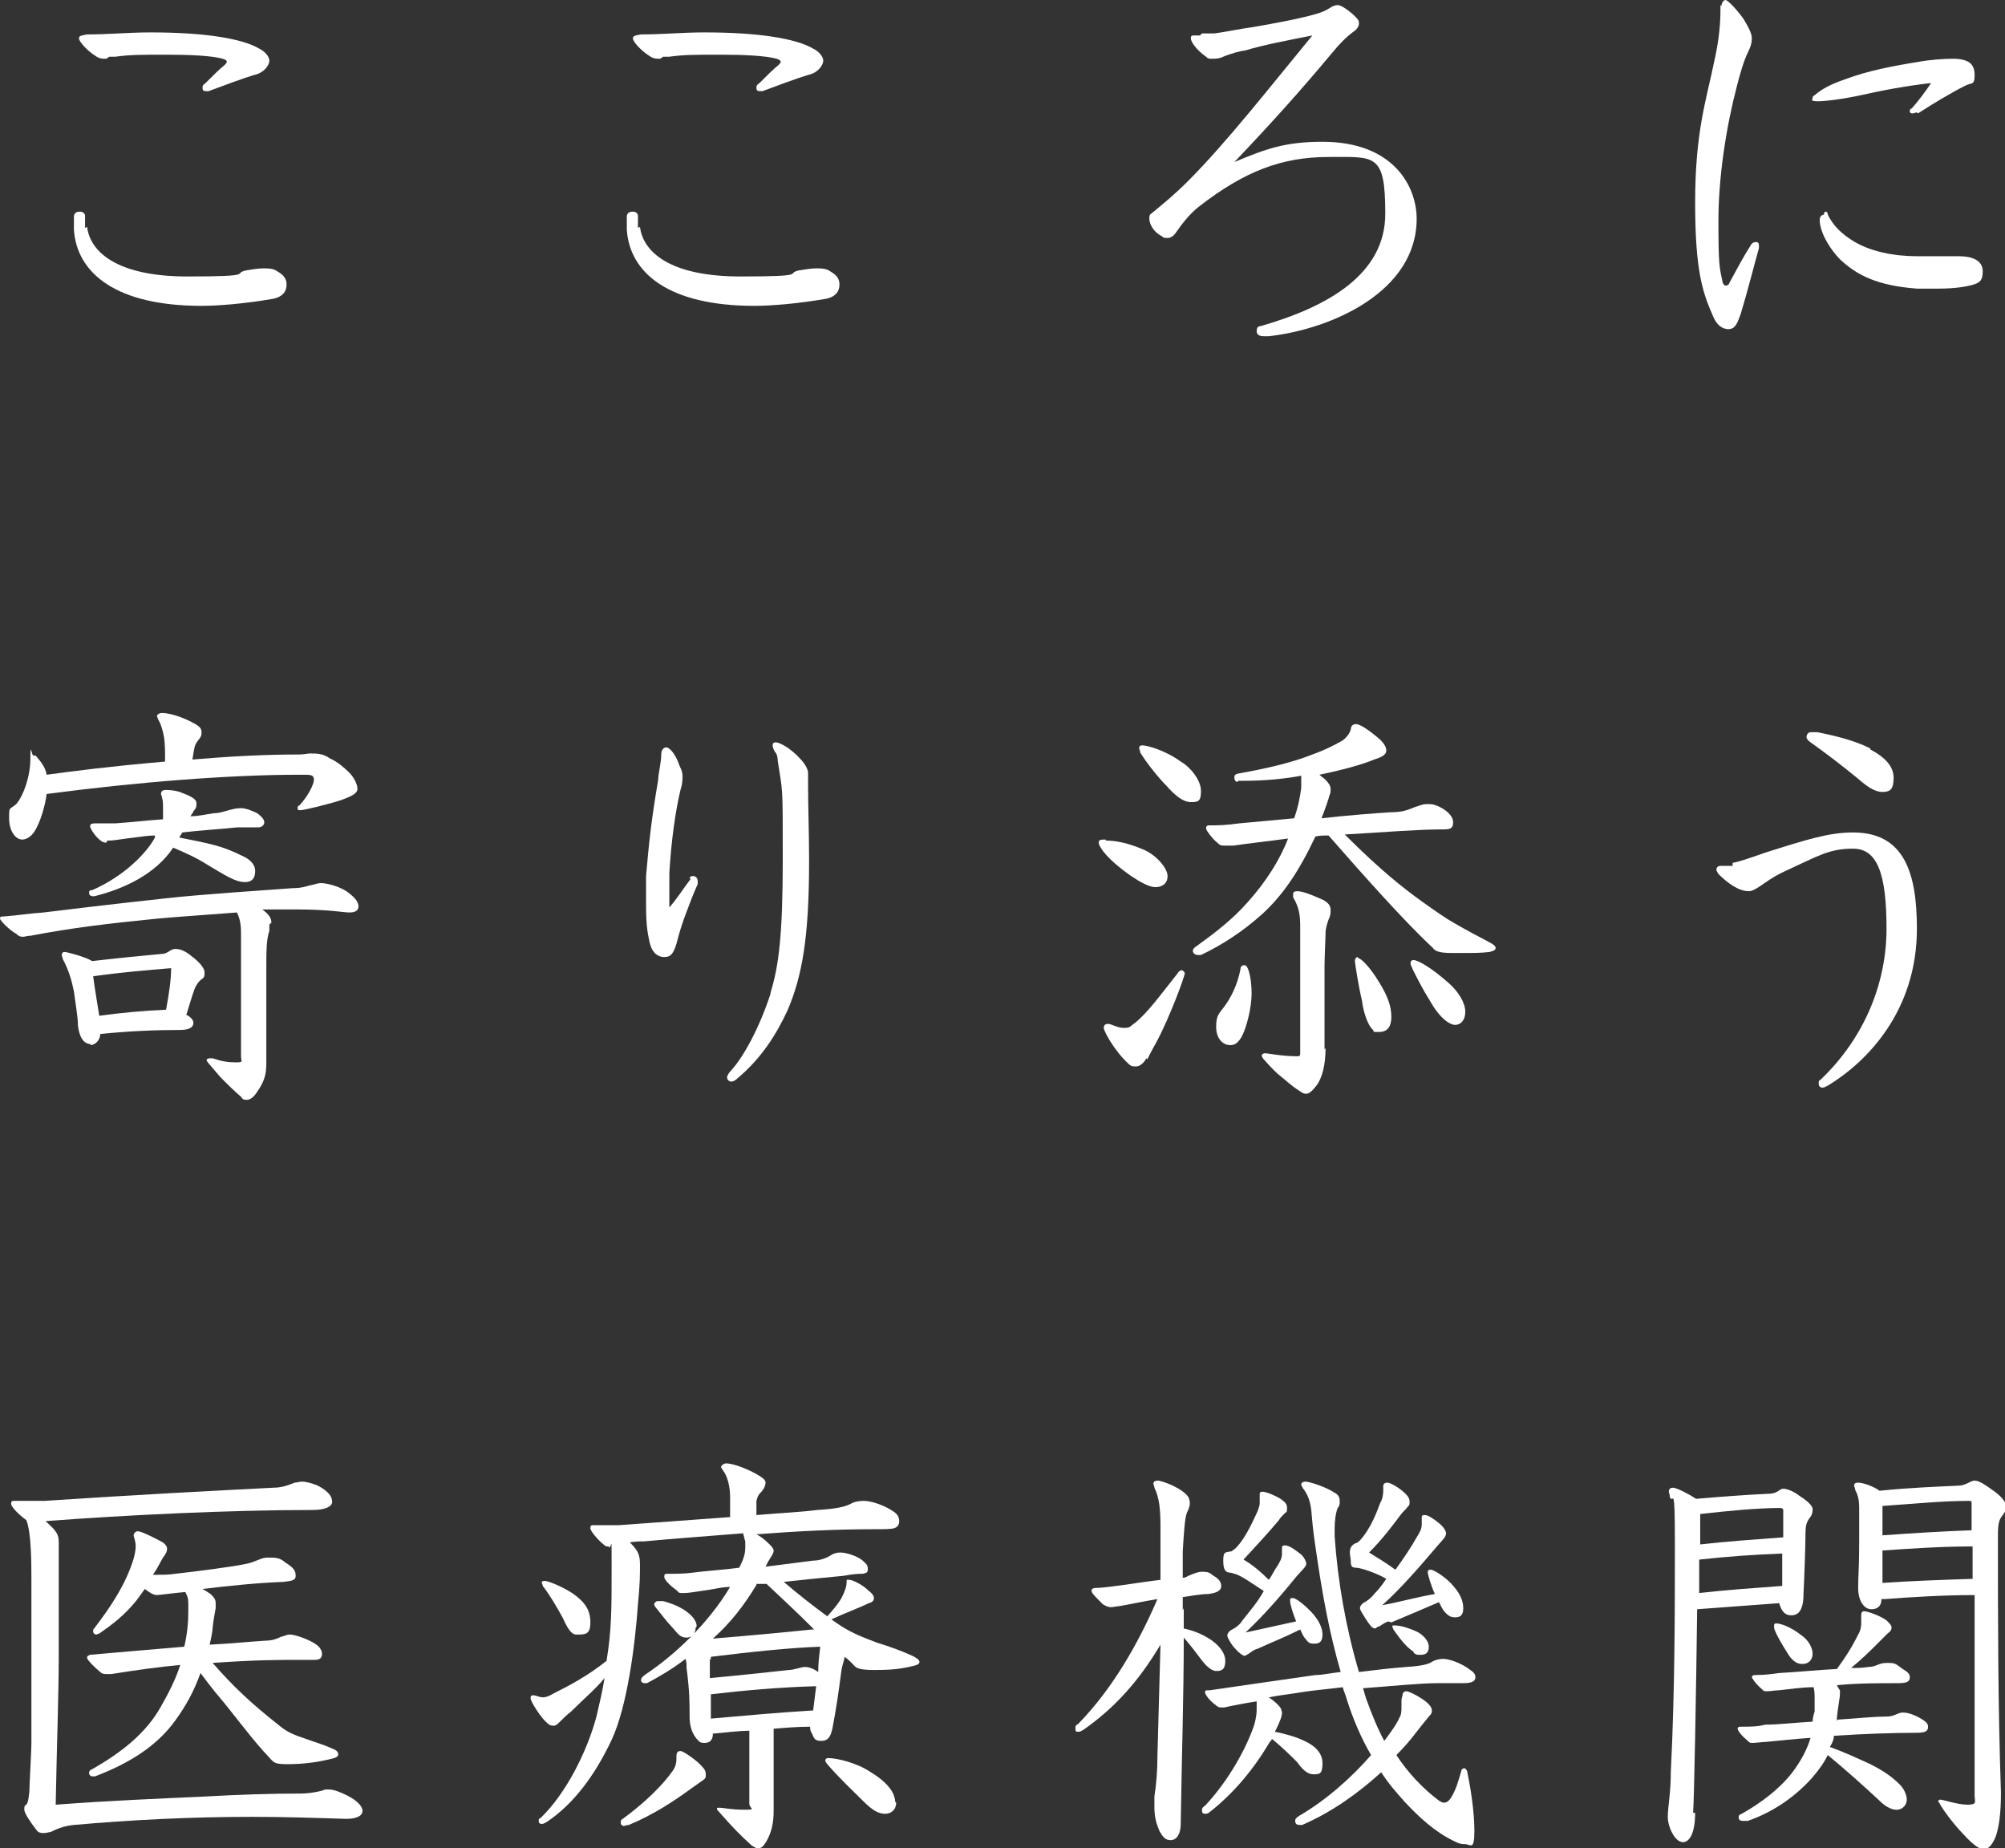
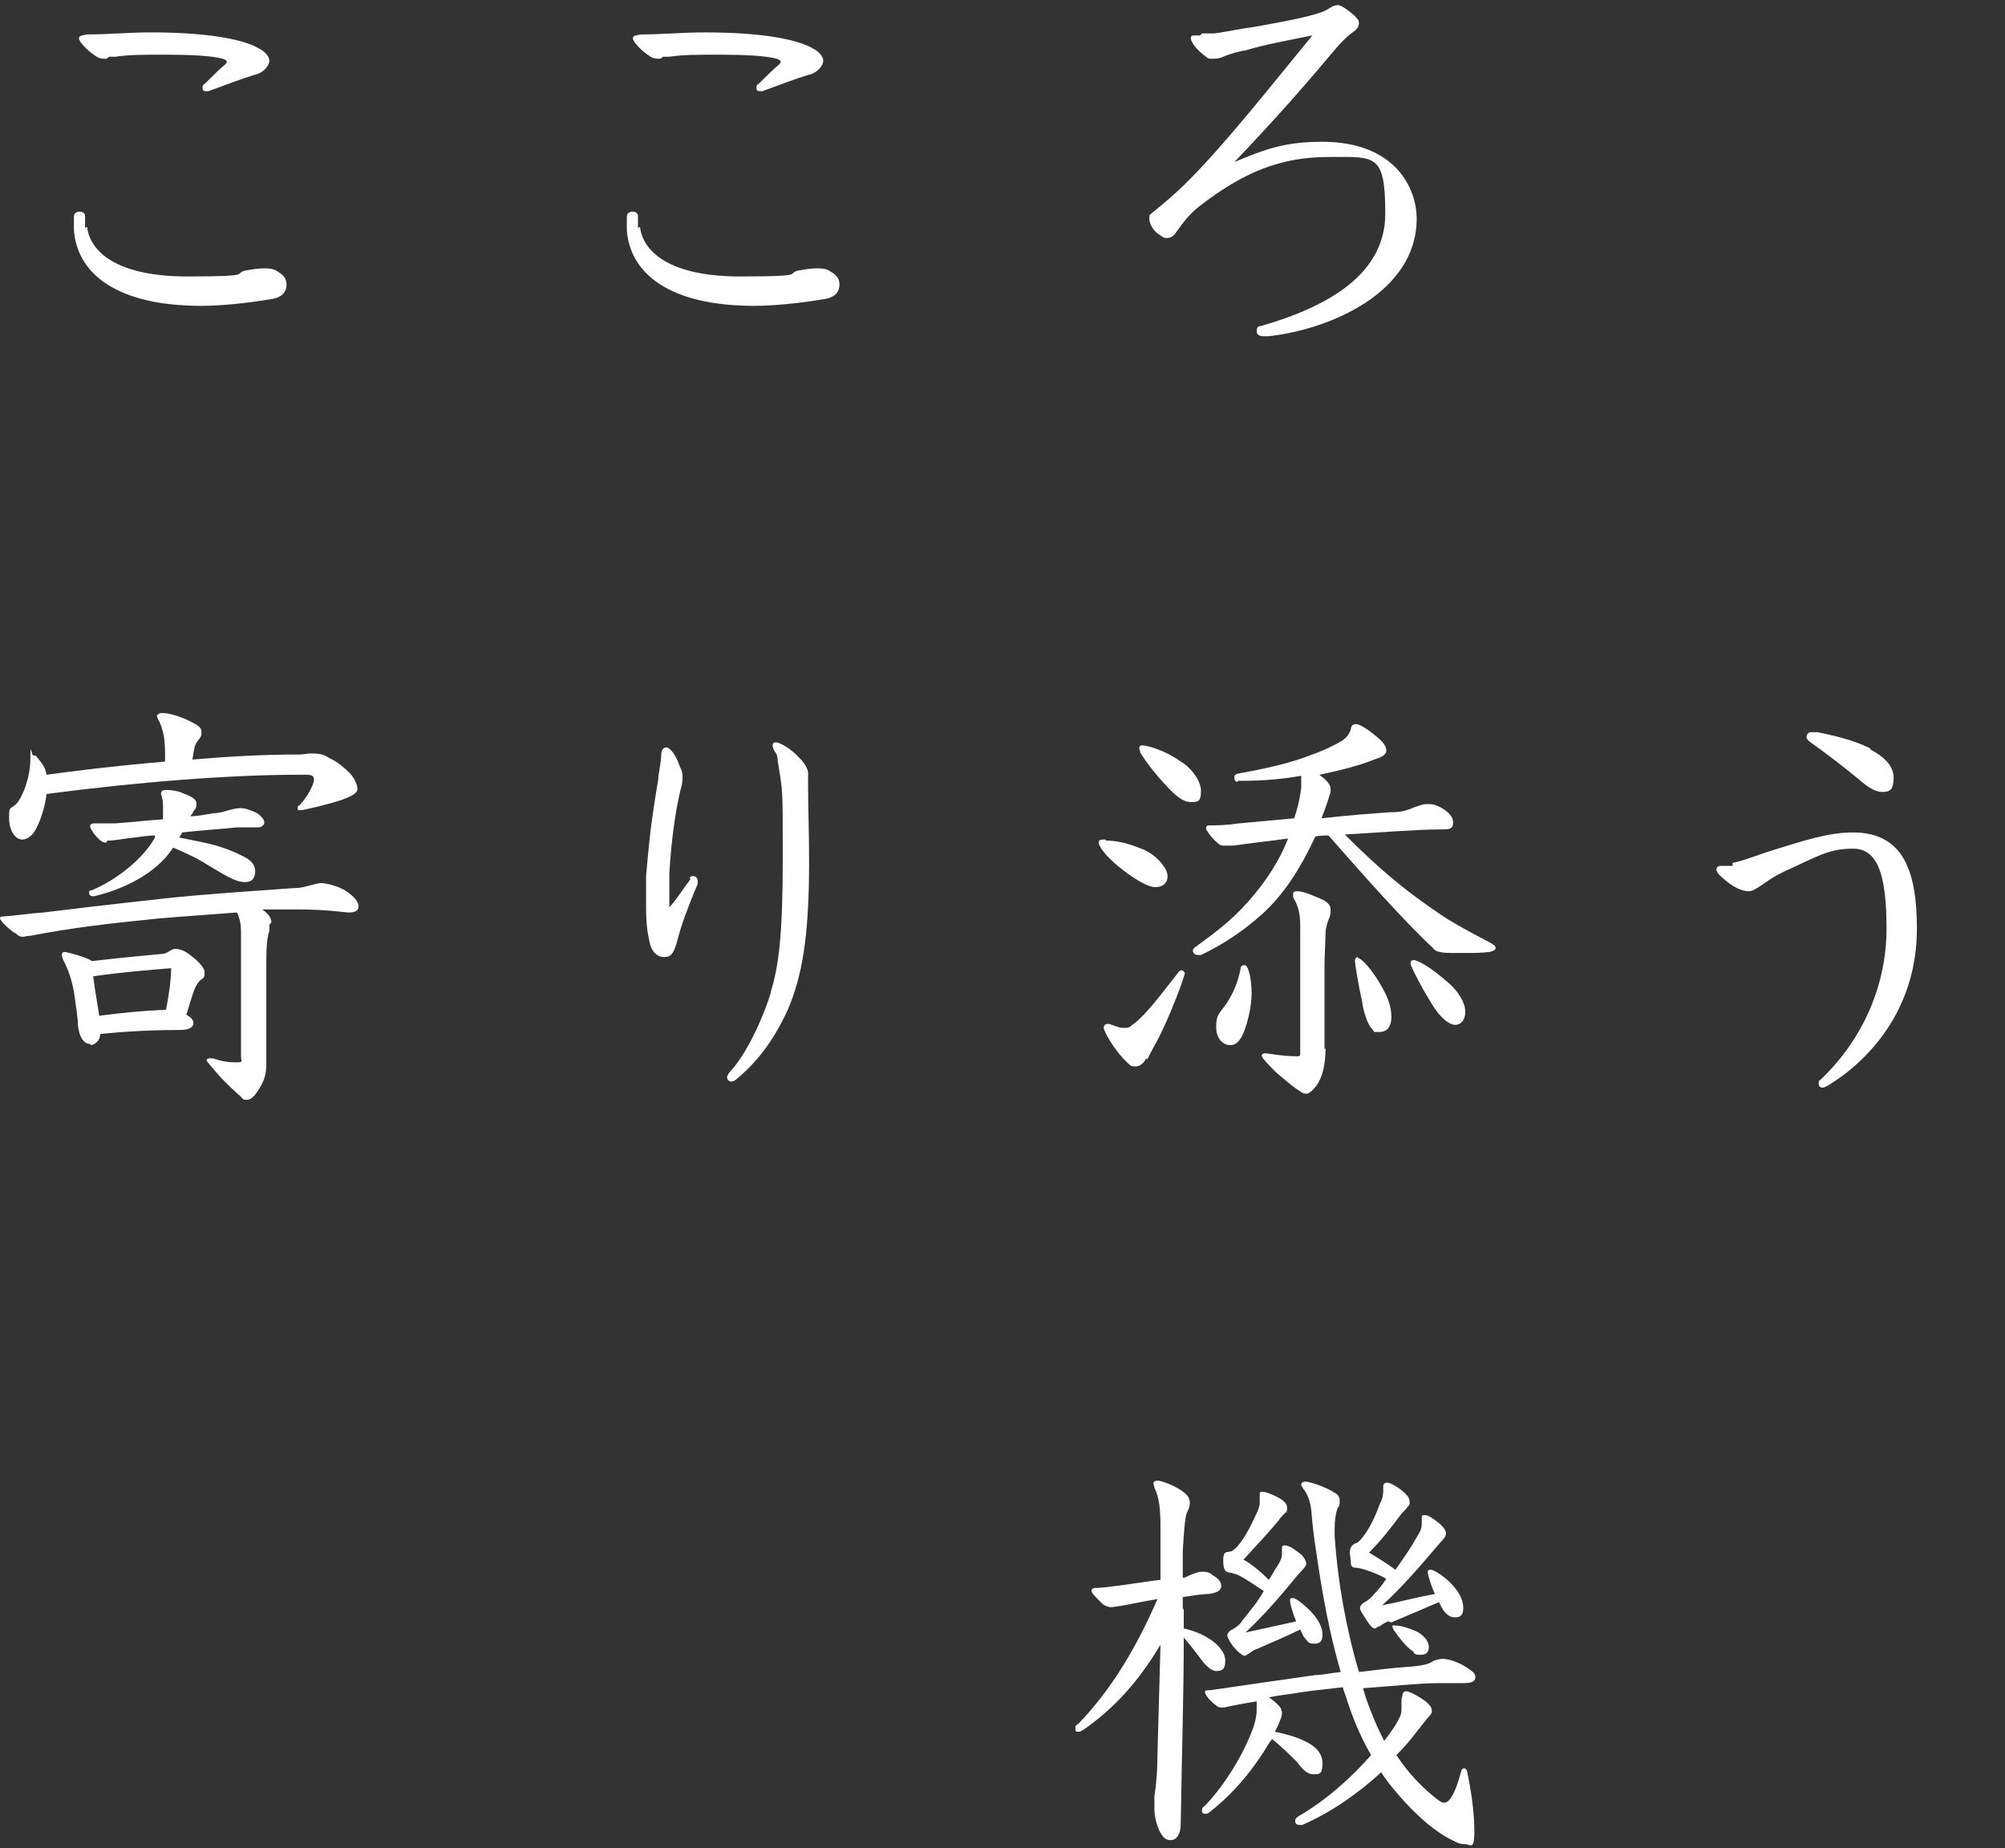
<svg xmlns="http://www.w3.org/2000/svg" id="_レイヤー_1" data-name="レイヤー 1" version="1.1" viewBox="0 0 198 182.5">
  <rect x="0" y="0" width="198" height="182.5" fill="#333333" stroke="none" />
  <defs>
    <style>
      .cls-1 {
        fill: #fff;
        stroke-width: 0px;
      }
    </style>
  </defs>
  <g id="catch_center">
    <path class="cls-1" d="M8.6,22.4c.3,2.5,3,4.9,9.9,4.9s4.4-.3,5.8-.6c.6-.1,1.2-.2,1.7-.2s1,0,1.4.3c.7.4.9.8.9,1.3,0,.7-.4,1.2-1.3,1.4-2.9.5-5.5.7-7.1.7-8.4,0-12.3-3.2-12.6-7.5,0-.4,0-.9,0-1.3s.3-.5.6-.5.5.2.5.4c0,.4,0,.7,0,1.2ZM10.5,5.8c-.4,0-.7,0-1.1-.3-.8-.5-1.6-1.4-1.6-1.7s.3-.3.8-.4c2.2,0,4-.2,6.3-.2,5.3,0,9,.6,10.7,1.6.6.3,1,.8,1,1.2s-.5,1.2-1.5,1.4c-1,.3-2.9,1-4.5,1.6-.1,0-.3,0-.3,0-.2,0-.3-.1-.3-.3s0-.3.3-.5c.8-.8,1.3-1.3,1.9-1.8.1-.1.2-.2.2-.3,0-.1-.1-.2-.4-.3-1.1-.3-3.2-.4-5.6-.4s-3.6,0-5,.2c-.3,0-.5,0-.6,0Z" />
    <path class="cls-1" d="M63.2,22.4c.3,2.5,3,4.9,9.9,4.9s4.4-.3,5.8-.6c.6-.1,1.2-.2,1.7-.2s1,0,1.4.3c.7.4.9.8.9,1.3,0,.7-.4,1.2-1.3,1.4-2.9.5-5.5.7-7.1.7-8.4,0-12.3-3.2-12.6-7.5,0-.4,0-.9,0-1.3s.3-.5.6-.5.5.2.5.4c0,.4,0,.7,0,1.2ZM65.2,5.8c-.4,0-.7,0-1.1-.3-.8-.5-1.6-1.4-1.6-1.7s.3-.3.8-.4c2.2,0,4-.2,6.3-.2,5.3,0,9,.6,10.7,1.6.6.3,1,.8,1,1.2s-.5,1.2-1.5,1.4c-1,.3-2.9,1-4.5,1.6-.1,0-.3,0-.3,0-.2,0-.3-.1-.3-.3s0-.3.3-.5c.8-.8,1.3-1.3,1.9-1.8.1-.1.2-.2.2-.3,0-.1-.1-.2-.4-.3-1.1-.3-3.2-.4-5.6-.4s-3.6,0-5,.2c-.3,0-.5,0-.6,0Z" />
    <path class="cls-1" d="M118.7,3.3c.3,0,.6,0,1.2,0,.9-.1,2.8-.5,3.7-.6,2.3-.4,4.5-.8,6.3-1.3.7-.2,1.1-.4,1.4-.6.3-.2.6-.3.8-.3s.7.2,1.6,1c.4.4.5.5.5.8,0,.3-.2.6-.5.8-.7.5-1.4,1.2-2.3,2.3-3.1,3.7-5.7,6.6-9.5,10.6,3.1-1.3,5-2,8.7-2,7.1,0,9.3,4.5,9.3,7.6,0,7.2-8.4,10.9-14.6,11.6-.3,0-.4,0-.5,0-.5,0-.7-.2-.7-.5s.1-.5.4-.5c6.6-1.9,12.3-5.1,12.3-11.1s-1-5.6-5.6-5.6-8.3,1.4-12.8,4.9c-.9.7-1.6,1.6-2.3,2.6-.2.3-.5.5-.8.5s-.4,0-.6-.2c-.8-.4-1.2-1.2-1.2-1.7s.1-.4.3-.6c1.1-.9,2.2-1.8,3.5-3.1,3.8-3.8,8.1-9.3,12.3-14.4-2.5.5-4.7.9-6.7,1.5-.3,0-1.4.3-2.1.6-.4.2-.8.2-1.1.2s-.4,0-.6-.2c-1-.7-1.5-1.5-1.5-1.8s.1-.3.4-.3h.5Z" />
-     <path class="cls-1" d="M170,.6c0-.3.2-.6.4-.6s1.1.9,1.8,1.9c.6,1,.8,1.5.8,1.9s-.1.8-.4,1.4c-.4.8-.8,2.2-1.1,3.4-1,3.8-1.8,8.8-1.8,13.2s.1,4.6.4,6c0,.2.2.4.3.4s.3,0,.4-.3c.7-1.3,1.4-2.6,2.1-3.7.1-.2.3-.3.5-.3s.3.1.3.3,0,.2,0,.3c-.4,1.4-1.1,4.2-1.8,6.5-.3.8-.5,1.5-1.2,1.5s-1.2-.5-1.5-1.2c-1-2.3-1.8-4.3-1.8-11.3s1.1-10.1,1.9-14c.5-2.2.6-3.9.6-5v-.5ZM189.3,11.1c-.1,0-.3.1-.4.1s-.3,0-.3-.2,0-.2.2-.3c.7-.8,1.3-1.6,1.9-2.5-2.6.3-4.7.7-7.4,1.3-1.5.3-3,.5-3.8.5s-.5-.2-.5-.3,0-.2.2-.3c.7-.6,1.6-1.1,3.1-1.6,2.1-.8,4.7-1.3,7.2-1.7,1.1-.2,2.5-.3,3.3-.3,1.6,0,2.2.5,2.2,1.6s-.3.7-1,1.1c-1.4.7-3.2,1.8-4.6,2.7ZM180.2,20.9c.1,0,.3,0,.3.3.4.8,1,1.6,2.2,2.4,1.9,1.3,4.5,1.7,6.6,1.7s1.4,0,2.3,0c.6,0,1.3,0,1.8,0,1.7,0,2.4.6,2.4,1.5s-.3,1.1-.9,1.3c-.7.2-1.8.4-3.5.4s-1.3,0-2.1,0c-3.9-.3-5.9-1.3-7.6-2.9-.9-.9-2-2.6-2-3.9,0-.3.2-.5.4-.5Z" />
    <path class="cls-1" d="M26.6,91.3c0,.2,0,.4,0,.6-.3.9-.3,2.1-.3,3.6s0,6.6,0,8.7c0,.3,0,.6,0,.8,0,1.1-.2,1.8-.9,2.8-.3.5-.7.8-1,.8s-.4,0-.6-.3c-.8-.7-1.1-1-1.8-1.7-.4-.4-.7-.8-1.4-1.6-.1-.1-.2-.3-.2-.3,0-.1.1-.2.3-.2s.2,0,.3,0c.9.3,1.5.4,2.3.4s.5-.1.5-.6c0-1.1,0-2.7,0-4.5,0-2.8,0-5.8,0-7.5,0-.6,0-1.4-.4-2.2-2.5.2-5.6.4-7.8.6-5,.5-8.4.9-12.6,1.7-.4,0-.5.1-.7.1s-.4,0-.7-.3c-.6-.3-1.6-1.3-1.6-1.5s.1-.2.3-.2c1.4-.1,2.5-.3,4-.4,2.4-.3,6.6-.8,12.1-1.4,3.6-.4,9.8-.8,12.5-1,.9,0,1.4-.2,1.8-.3.2,0,.6-.2,1-.2.5,0,2,.3,2.9,1.1.5.4.8.8.8,1.2s-.3.6-.9.6-2-.3-5.2-.3-1.6,0-3.4,0c.7.5.9.9.9,1.3ZM29.5,76.5c-6.7,0-15.8.7-24.9,1.9-.1,1-.6,2.8-1.2,3.7-.3.5-.8.8-1.2.8-.7,0-1.3-.9-1.3-2.1s0-.8.7-1.4c.7-.8,1.4-2.7,1.4-4.5s.1-.3.3-.3.2,0,.3.1c.5.6.9,1.1,1,1.8,3-.4,6-.8,11.7-1.3,0-1,0-1.8-.1-2.4s-.3-1.3-.6-1.8c0-.1-.1-.2-.1-.3s.2-.3.5-.3c.6,0,1.9.3,3.3,1.1.5.3.6.5.6.8s0,.4-.4.9c-.3.4-.3.6-.5,1.8,3.5-.3,7-.5,10.6-.5.4,0,.8-.1,1-.1.7,0,1.3,0,2,.5.7.3,1.4.9,1.9,1.4.4.4.8,1.1.8,1.6s-.8.8-1.6,1.1c-1.2.4-3.7,1-4,1s-.3,0-.3-.2,0-.2.2-.3c.9-1,1.4-2.1,1.4-2.5s-.2-.5-.8-.5h-.5ZM9,103.1c-.5,0-1.1-.3-1.3-1.8,0-.8-.2-1.9-.4-3.4-.2-1-.5-2.1-1.1-3.2,0-.1-.1-.3-.1-.4,0-.2.1-.3.3-.3s2.1.5,2.7.9c2.6-.3,4.6-.5,6.8-.7.7,0,.9-.5,1.4-.5s1,.2,1.6.7c.8.6,1.3,1.2,1.3,1.6s0,.5-.3.7c-.3.2-.6.7-.7,1-.3.8-.5,1.6-.8,2.5.4.2.7.5.7.8s-.2.7-1.3.7c-2.3,0-5,.1-7.9.4,0,.6-.5,1.1-1,1.1ZM10.5,83.2c-.3,0-.5-.1-.9-.5-.3-.3-.7-.9-.7-1.1s.1-.3.5-.3c.8,0,1.4,0,2,0,1.5-.1,3.2-.3,4.7-.4,0-.3,0-.5,0-.8,0-.7,0-1.1-.1-1.3,0-.2-.1-.3-.1-.4,0-.3.2-.4.5-.4.5,0,1.2.1,1.6.3,1.1.4,1.4.7,1.4,1s0,.5-.3.8c0,.1-.1.2-.3.5.8,0,1.6-.2,2.3-.3.6,0,1.1-.2,1.5-.3s.7-.2,1.2-.2,1.2.3,1.6.5c.4.3.7.6.7.9s-.3.5-.6.5c-.3,0-1,0-2.1,0-2,.2-3.7.3-5.4.5-.1.2-.2.3-.3.5,3,.6,4.2.8,6.2,1.8.7.3,1.3.8,1.3,1.5s-.3,1.1-1,1.1c-1,0-2-.7-3.7-1.7-1.1-.7-2.2-1.2-3.4-1.7-1.7,2.6-4.9,4.1-7.8,4.8h-.1c-.2,0-.4-.1-.4-.3s0-.3.3-.3c3.2-1.4,5.4-3.7,6.2-5.2v-.2c-.6,0-1.3.1-2,.2-1,.1-2,.3-2.5.3h-.2ZM16.4,99.7c.3-1.6.5-3,.5-4.1-2.4.2-4.9.4-7.7.8.2,1.5.4,2.6.6,3.9,2.2-.3,4.4-.5,6.6-.6Z" />
    <path class="cls-1" d="M68.1,86.7c0-.1.2-.2.3-.2.3,0,.5.2.5.5s0,.2,0,.3c-.5,1.1-.7,1.7-1.2,3-.3.8-.6,1.7-.9,2.9-.3.9-.5,1.3-1.2,1.3s-1.3-.5-1.5-1.7c-.3-1.3-.3-2.6-.3-3.9s0-1.6,0-2.4c.3-3.4.5-5.4,1.2-9.5,0-.6.3-1.7.3-2.5,0-.4.2-.7.5-.7s.9.6,1.3,1.8c.3.6.3.8.3,1.1s0,.7-.2,1.3c-.5,2.1-.9,4.9-1.1,8.2,0,1.1,0,2.5,0,3.4.8-.9,1.4-1.9,2.1-2.8ZM76.1,98c.8-2.6,1.2-5.6,1.2-13.2s0-6.4-.5-9.7c0-.4-.1-.7-.3-.9-.1-.2-.2-.4-.2-.6s.1-.3.3-.3c.4,0,1.5.6,2.4,1.6.5.5.8,1.1.8,1.4s0,.6,0,1.3c0,2.4.1,4.3.1,7.5,0,7.5-.7,11.3-2.1,14.6-1.1,2.4-2.6,4.8-5,6.8-.2.2-.4.3-.6.3s-.4-.2-.4-.4.2-.5.4-.7c1.2-1.3,2.8-4.2,3.9-7.6Z" />
    <path class="cls-1" d="M109.2,83c1.1,0,2.3.3,3.5.8,1.4.5,2.6,1.9,2.6,2.7s-.6,1.1-1.2,1.1-1.5-.5-2.4-1.1c-1-.7-2.4-1.8-3-2.8-.1-.2-.2-.3-.2-.5s.1-.3.5-.3h.2ZM113.2,104.5c-.2.4-.6.8-1,.8s-.5,0-.8-.3c-1.4-1.3-2.4-3.2-2.4-3.5s.2-.4.4-.4c.4,0,.9.4,1.6.4s.6-.2,1.1-.5c1.3-1.1,2.3-2.5,4.2-4.9.1-.2.3-.3.4-.3s.3.2.3.3c0,.3-1.5,4.4-2.8,6.8-.4.7-.8,1.5-.9,1.7ZM117.6,79.2c-.8,0-1.6-.7-2.4-1.6-.8-.8-2-2.3-2.6-3.3,0-.2-.1-.3-.1-.4s0-.3.3-.3c.5,0,2.3.5,3.8,1.6.9.5,2,1.8,2,2.9s-.3,1.1-1.1,1.1ZM122.2,77.2c-.2,0-.3-.2-.3-.4s0-.3.3-.4c2.8-.5,4.9-1,6.6-1.6,1.7-.6,2.8-1.1,3.8-1.7.4-.3.7-.7.8-1.1,0-.3.2-.5.5-.5.5,0,1.5.8,2,1.2s1,.9,1,1.4-.6.7-1.2.9c-1.2.5-3,1-5.4,1.5.2.2.4.3.6.5.3.3.5.6.5.9s0,.4-.1.6c-.1.4-.4,1.3-.8,2.3,2.7-.3,5.3-.5,6.9-.6.8,0,1.4-.1,2.3-.5.4-.1.7-.3,1.2-.3s.6,0,1.1.2c.7.3,1.5.9,1.5,1.6s-.4.7-1.2.7c-2.4,0-5.9.3-9.5.5,3.6,3.6,5.8,5.3,7.6,6.6,1.4,1,2.4,1.7,3.3,2.2,1.2.7,2,1.1,3.3,1.8.4.2.7.4.7.6s-.2.3-.6.4c-.8.1-1.6.1-2.2.1h-1.6c-1.2,0-1.6-.2-1.8-.5-2.7-2.5-6.8-7.1-10.3-11.1-.4,0-.9,0-1.3.1-1.6,3.4-3.2,5.8-5.3,7.7-1.9,1.7-3.9,3-6,4,0,0-.2,0-.3,0-.3,0-.5-.2-.5-.4s.1-.3.4-.5c1.8-1.3,3.5-2.6,5-4.3,1.8-2,3.2-4.2,4-6.3-2.2.3-4.1.5-5.4.7-.3,0-.6,0-.8,0-.4,0-.5,0-.8-.3-.4-.3-1.1-1.2-1.1-1.4s.1-.3.3-.3c.8,0,1.6,0,3-.2,1.2-.1,3.2-.3,5.4-.5.4-1.1.6-2.2.7-3,0-.4,0-.8,0-1.2-1.6.3-3.6.5-5.7.5h-.5ZM122.6,102.4c-.3.5-.6.8-1.1.8-.7,0-1.4-.6-1.4-1.8s.3-1.3.8-2c.6-.8,1.3-2.1,1.6-3.7,0-.3.2-.4.4-.4.4,0,.7,1.4.7,2.8s-.5,3.4-1,4.3ZM130.9,103.5c0,1.6-.3,2.9-.9,3.7-.4.5-.7.8-1,.8s-.4-.1-.7-.3c-.8-.5-1.4-1.1-1.8-1.4s-1-.9-1.7-1.7c-.1-.1-.2-.3-.2-.4s.2-.2.3-.2c.3,0,1.7.3,3.2.3.2,0,.3,0,.3-.3,0-3.1,0-7.6,0-9.6s0-1.9,0-2.9c0-1.1-.1-1.9-.7-2.9,0-.1,0-.3,0-.3,0-.2.1-.3.4-.3.5,0,1.3.3,2.2.7.8.3,1.1.7,1.1,1.1s0,.6-.2,1c-.1.3-.3.8-.3,1.4,0,.5-.1,2.2-.1,3.3,0,2.5,0,4.5,0,7.7v.4ZM134.1,94.6c.3,0,1.2.9,2.1,2.4.8,1.3,1.2,2.3,1.2,3.4s-.5,1.5-1.2,1.5-.5,0-.6-.2c-.6-.5-1-2-1.1-2.9-.3-1.2-.7-3.7-.7-3.9s.1-.4.3-.4ZM139.3,95.1c0-.2.1-.3.3-.3.4,0,1.7.7,3.5,2.3.9.8,1.6,1.9,1.6,2.8s-.5,1.3-1,1.3-1.5-.6-2.5-2.4c-.7-1.1-1.3-2.3-1.7-3.1-.1-.3-.2-.4-.2-.5Z" />
    <path class="cls-1" d="M171.1,85.2c.6-.1,1.5-.4,3.2-1,4.1-1.3,6.3-2,8.7-2,5,0,6.3,3.9,6.3,9.5,0,8.2-5,13.2-8.8,15.5-.2.1-.4.2-.5.2-.3,0-.4-.2-.4-.4s0-.3.2-.4c4.3-4.1,6.5-9.5,6.5-14.9s-.9-7.9-3.3-7.9-3.4.7-7.1,2.4c-1.6.8-2.5,1.8-3.2,1.8-1,0-2.1-.8-3-1.7-.1-.2-.2-.3-.2-.4,0-.3.2-.4.4-.4s.7,0,1.2,0ZM184.7,74c1.5.8,2.3,1.7,2.3,2.8s-.3,1.4-1.1,1.4-1.6-.6-2.4-1.3c-1.7-1.4-3.3-2.6-4.7-3.6-.3-.2-.4-.4-.4-.5,0-.3.2-.5.4-.5s.4,0,.7,0c1.4.3,3.4.7,5.2,1.6Z" />
-     <path class="cls-1" d="M3.1,155.8c0-1.3,0-4.5-.5-5.7-.7-.5-1.5-1.3-1.5-1.6s.1-.3.4-.3c.8,0,1.3,0,2.9,0,9-.6,16.7-1,22.6-1.3.9,0,1.6-.3,2.1-.5.2,0,.5-.1.7-.1.5,0,1.1.2,1.6.4,1.1.6,1.4,1.1,1.4,1.6s-.8.8-1.9.8c-8.3,0-18.5.5-26.4,1.1,1.1,1,1.3,1.3,1.3,2.1s0,.5,0,.8c0,4.3,0,8.9,0,10.5,0,3.7-.2,9-.3,14.6,5.3-.4,10.2-.6,14.6-.8,3.6-.2,6.6-.3,9.6-.3.8,0,2-.2,2.4-.4.1,0,.3,0,.4,0,.5,0,1.2.3,1.8.6,1,.5,1.5,1.1,1.5,1.5,0,.6-.8.8-1.6.8-3.1-.1-6.2-.2-9.3-.2-6,0-12,.3-17.6.8-1.1.1-1.9.5-2.3.7-.2,0-.4.1-.6.1-.3,0-.6,0-.8-.3-.7-.9-1.2-1.7-1.2-2s0-.4.2-.5c.2-.3.2-.5.3-1.3,0-.6.2-4,.2-4.7,0-2.7,0-6,0-9.6v-6.6ZM15.6,157.5c-.3,0-.5,0-1.3-.6-.3.4-.5.7-.8,1.1-1.2,1.5-2.4,2.4-3.7,3.3-.1,0-.2.1-.3.1s-.3-.1-.3-.3,0-.2.1-.3c1.6-2.1,3.1-4.3,3.9-6.9.1-.4.2-.8.2-1.2,0-.6-.2-.9-.2-1.1,0-.2.2-.4.4-.4s.8.2,2.3,1c.4.2.6.5.6.7,0,.3-.1.5-.4.9-.2.3-.5,1-1,1.7,1,0,1.6,0,2.2-.1,1.8-.2,5.8-.7,7.1-1,.9-.2,1.4-.6,2-.6.9,0,1.2,0,1.8.5.8.5,1,.8,1,1.3s-.5.5-1.2.6c-2.7.1-5.5.4-8,.7.2.1.5.3.8.5.3.3.5.5.5.9s0,.3,0,.5c-.1.6-.2,1-.3,1.9,0,.4-.2,1.3-.3,1.7,2.1-.1,3.9-.3,5.6-.4.6,0,1.1-.2,1.5-.4.2,0,.5-.2.8-.2.6,0,1.9.5,2.5.9.5.3.7.7.7,1,0,.5-.3.6-.8.6s-.6,0-1.1,0c-2.5,0-4.5,0-8.9.3,2,2.3,3.8,4,6.6,6.2.7.6,1.4.9,2.6,1.3.8.3,1.6.5,2.7,1,.3.1.5.3.5.5s-.1.3-.4.4c-1.5.4-3,.6-4.6.6s-1.3-.2-2.4-1.3c-1.6-1.8-3.2-4-4.4-5.4-.6-.7-1.2-1.5-1.8-2.3-.6,1.7-1.4,3.2-2.5,4.7-1.8,2.5-4.5,4.2-7.9,5.5-.1,0-.3,0-.3,0-.2,0-.3-.2-.3-.3s0-.3.3-.4c2.8-1.6,5.3-3.5,6.8-6.2.8-1.4,1.5-2.8,1.9-4.1-2.1.2-4.3.5-6.8.9-.2,0-.3,0-.5,0-.2,0-.4,0-.6-.2-.5-.4-1.3-1.2-1.3-1.4s.1-.2.3-.3c2.3-.2,5.7-.5,9.3-.8.3-1.3.4-2.4.4-3.6s0-1.2-.3-1.8c-1.1.1-2.6.3-2.8.3Z" />
-     <path class="cls-1" d="M70.4,171.2c0,.6-.3.9-.8.9s-.5-.1-.8-.4c-.6-.7-.7-1.6-.7-2.2,0-1.4,0-2.5-.3-4.8,0-.4,0-.6-.1-.9-1.3,1-2.5,1.7-3.8,2.4-.1,0-.2,0-.3,0s-.3-.1-.3-.3.2-.4.5-.6c2.7-1.8,6.1-4.9,8.3-8.6-.8,0-1.5.2-2.2.3-1.4.2-1.9.3-2.3.3-.2,0-.2,0-.3,0s-.3,0-.4-.2c-.8-.6-1.3-1.1-1.3-1.4s.1-.3.3-.3c.9,0,1.6,0,2.4-.1,1.5-.2,3.3-.3,4.7-.5.5-1,.6-1.4.6-2.1s0-.5-.1-.8c0-.2-.1-.3-.1-.5-3.7.3-6.6.5-9.8.8-.4,0-.9,0-1.4.1.8.8,1,1.2,1,2.2s0,1.9-.2,3.9c-.3,4.3-1.1,10.2-2.6,13.4-1.6,3.4-3.7,6.3-6.4,8.1-.2.1-.3.2-.5.2-.2,0-.3-.1-.3-.3s0-.2.2-.3c2.5-2.4,4.6-6.6,5.5-10,.3-1.3.6-2.5.8-3.8-.9,1.1-2,2-3.3,3.3-.4.3-.8.7-1.3,1.2,0,0-.2.2-.4.2s-.4,0-.7-.3c-.6-.5-1.6-2.1-1.6-2.4s.1-.3.3-.3.6.2.9.2.6-.1,1.1-.4c1.6-.8,3.3-1.7,5.2-3.2.5-3.1.5-5.1.5-9.2s0-1.5-.3-2.1c-.2,0-.3,0-.5-.2-.5-.4-1.3-1.3-1.3-1.6s.1-.3.4-.3c1.2,0,1.9,0,2.4,0,2.8-.2,7-.5,11-.8,0-.6,0-1.2,0-2,0-1.1-.3-2.1-.7-2.6-.1-.2-.2-.3-.2-.3,0-.2.3-.4.5-.4.5,0,1.6.3,2.9,1,.7.4,1,.6,1,.9s-.2.7-.5,1c-.3.3-.3.5-.4.8,0,.5,0,1,0,1.4,2.4-.2,4.5-.3,6-.5,1.8-.1,2.7-.3,3.3-.6.3-.2.8-.3,1.3-.3.8,0,2.2.5,3,1.1.3.2.5.5.5.9s-.2.6-.5.7-1,.1-2.1.1c-3.7,0-7.6.2-11.5.5.6.3,1.1.8,1.4,1.1.2.2.3.4.3.5,0,.2-.1.4-.3.7-.2.3-.3.5-.5.9,1.6-.2,3.1-.4,4.7-.6.7,0,1.4-.3,1.7-.5.3-.2.6-.3,1-.3.5,0,1.6.3,2.2.8.3.3.5.4.5.8s-.1.4-.5.5c-.4,0-.8,0-1.9.2-2.1.2-4.1.4-5.9.6,1.4,1.2,2.8,2.3,4.3,3.4.8-.9,1.1-1.3,1.4-1.8.3-.6.5-1.1.5-1.5s0-.3.3-.3,1.3.5,1.8,1c.5.4.6.6.6.8s-.1.4-.5.5c-.8.4-2.4,1-3.7,1.6,1.4,1,2.1,1.4,4.5,2.3,1.3.4,2.4.8,3.5,1.3.4.2.7.4.7.6s-.2.3-.6.4c-1.3.3-2.1.4-3.9.4s-1.8-.3-2.1-.6c-.3-.3-.5-.5-.8-.7,0,.3-.2.7-.3,1.3-.3,2.3-.5,3.7-.9,5.8-.2.9-.5,1.2-1.1,1.2s-.7-.2-.9-.7c-.2-.3-.2-.5-.2-.7-1.2,0-2.4.1-3.6.2v4c0,1.3,0,2.7,0,3.4v.7c0,1.2-.2,2.1-.7,3-.3.5-.5.7-.8.7s-.4-.1-.7-.3c-1-.9-1.8-1.7-3.2-3.3-.1-.1-.2-.2-.2-.3s0-.1.3-.1,1.1.2,2.4.2.5-.1.5-.6c0-1.3,0-2.6,0-4s0-2,0-3.2c-1.1,0-2.5.2-3.8.3h0ZM56.9,161.4c-.5,0-.9-.7-1.3-1.6-.6-1.1-1.3-2.3-2-3.2,0-.1-.1-.3-.1-.3,0-.1,0-.2.3-.2s1.6.5,2.7,1.2c1.3.9,1.8,1.7,1.8,2.9s-.5,1.2-1.3,1.2ZM66.8,173.4c0-.3.1-.5.4-.5s1.7,1,2.1,1.5c.3.3.4.5.4.8s0,.4-.3.6-.7.5-1,.7c-1.9,1.4-3.9,2.7-6.3,3.7-.2,0-.4.1-.5.1s-.3-.1-.3-.3,0-.3.2-.4c2.2-1.6,4-3.4,4.9-4.7.3-.4.4-.8.4-1.2v-.2ZM68.7,160.7c0,.5-.3,1-.9,1s-.8-.3-1.4-1c-.5-.5-1.1-1.3-1.5-1.8-.2-.2-.3-.4-.3-.5s.2-.3.3-.3c.2,0,.4,0,.6,0,1.1.3,2.3.8,3,1.7.2.3.3.5.3.8ZM70.1,163.8c0,.7,0,1.3,0,1.9,3.2-.3,6-.6,7.8-.8.5,0,1.2-.3,1.6-.3s.9.2,1.3.5c0-.9.1-1.6.2-2.5-2.9.1-6.8.5-10.8,1v.3ZM80.3,168.9c.1-.8.2-1.6.3-2.4-3.5.1-7,.4-10.4.8,0,.9,0,1.9,0,2.4,3.4-.3,6.7-.6,10-.8ZM74.7,156.5c-1.2,2-2.6,3.8-4.3,5.3,3.7-.3,6.9-.6,9.8-.9h.2c-1.6-1.6-3.1-3-4.7-4.5h-1ZM88.5,178c0,.7-.5,1.1-1.1,1.1s-1.2-.3-2.1-1.2c-.8-.8-2.5-2.4-3.6-3.7-.1-.1-.2-.3-.2-.3,0-.1,0-.3.3-.3.9,0,2.9.5,4.2,1.4,1,.6,1.8,1.3,2.2,2.1.1.3.2.5.2.8Z" />
    <path class="cls-1" d="M116.9,158.8c0,.7,0,1.3,0,2,.9.2,1.7.5,2.5,1,.8.5,1.6,1.3,1.6,2.2s-.4,1-.9,1-1.1-.6-1.6-1.3c-.3-.4-.9-1.2-1.6-2,0,5.7-.2,11.8-.3,18.4,0,1-.4,1.6-1,1.6s-.8-.4-1.1-.9c-.3-.7-.5-1.4-.5-2.3s0-.7,0-1.1c.2-1.3.3-2.6.3-4,.1-3.5.2-7.3.3-11-2.2,3.7-4.6,6.3-7.6,8.4-.2.1-.3.2-.5.2s-.3,0-.3-.3,0-.3.3-.5c3.4-3.5,5.9-7.9,7.8-12.3-1.3.2-2.6.5-3.8.7-.2,0-.6.1-.8.1s-.5-.1-.8-.3c-.8-.8-1.1-1.1-1.1-1.3s0-.2.3-.3c.9,0,2-.2,2.9-.3,1.4-.2,2.7-.4,3.6-.5,0-1.1,0-2.1,0-3s0-1.6,0-2.2c0-1.7-.1-2.9-.6-3.9,0-.2-.1-.3-.1-.4,0-.2.2-.3.4-.3.5,0,2.6.8,3.1,1.7,0,.1.1.3.1.4,0,.3,0,.5-.3,1.1-.2.5-.3,2.1-.4,3.8,0,.8,0,1.7,0,2.6.3,0,.5-.2.8-.3.5-.2.8-.3,1.1-.3s.7,0,1,.3c.5.3.9.6.9,1.1s-.5.7-1.3.8c-.8,0-1.7.2-2.5.3v1.3ZM138.5,167.4c0-.2.1-.4.4-.4s1.8.8,2.2,1.3c.2.2.3.4.3.6s0,.3-.3.6c-.5.6-.8,1-1.2,1.5-.6.8-1.3,1.6-2,2.3,1.1,1.7,2.6,3.3,4.2,4.5.2.1.3.2.5.2.3,0,.5-.2.7-.5.5-.8.7-1.6,1-2.6,0-.2.2-.3.3-.3.1,0,.3.2.3.4.3,1.4.7,3.8.7,5.8s-.4,1.3-.9,1.3-.7-.1-1.1-.3c-1.9-.9-3.5-2.4-4.9-3.9-.8-.9-1.6-1.8-2.3-2.9-2.2,2-4.8,3.9-7.8,5.2-.1,0-.3,0-.3,0-.3,0-.4-.2-.4-.4s.1-.3.4-.5c2.6-1.5,5.2-3.8,7.1-6-1-1.7-1.8-3.6-2.4-5.5-.1-.4-.3-.8-.4-1.2-1.5.2-2.9.3-4.1.5-1.2.2-2.2.3-3.2.5.6.4,1,.8,1.2,1.1,0,.1.1.3.1.4,0,.3-.1.6-.2.8-.1.3-.3.7-.5,1.1,1,.2,2.1.5,2.9.9.9.4,1.8,1.1,1.8,2.2s-.3,1.1-.9,1.1-1.1-.5-1.6-1.2c-.5-.5-1.5-1.5-2.5-2.3,0,.1-.1.2-.2.3-1.6,2.7-3.5,5-5.9,6.9-.2.2-.4.2-.5.2-.2,0-.3-.1-.3-.3s0-.3.3-.5c1.9-2,3.8-5,4.8-7.8.1-.3.3-1,.3-1.7s0-.5,0-.8c-1.3.2-2.3.4-3.2.6-.2,0-.3,0-.3,0-.1,0-.3,0-.5-.2-.7-.5-1.1-1.1-1.1-1.3s.1-.2.5-.2c3.4-.5,6.9-1,10.4-1.5.7,0,1.5-.2,2.5-.3-1.1-3.8-1.8-7.5-2.5-12.4-.2-1.3-.3-2.3-.4-3.5-.1-1-.4-1.7-.8-2.2-.1-.2-.2-.3-.2-.4,0-.2.2-.3.4-.3.4,0,2,.5,2.9,1.1.4.2.5.5.5.8s0,.5-.2.7c-.2.5-.3,1.3-.3,2v.8c.3,4.4,1.1,9,2.4,13.4,1.6-.2,3.3-.4,4.7-.5,1.6-.1,2.2-.3,2.5-.5.3-.2.8-.3,1.1-.3.6,0,1.8.4,2.7,1.1.3.2.5.4.5.7,0,.4-.3.6-1.2.6s-1.8,0-2.5,0c-1.8,0-4.6.3-7.4.5.1.3.2.7.3,1,.5,1.4,1.1,2.9,1.8,4.2.6-.8,1.2-1.6,1.5-2.3.2-.3.2-.7.2-1.1v-.7ZM121.6,155.3c-.6,0-.8-.3-.8-1.2s.2-.8.7-.9c.2,0,.3-.2.5-.3,1.1-1.1,1.9-3.1,2.2-3.7.1-.3.2-.5.2-.8s0-.6,0-.8,0-.3.3-.3c.4,0,1.5.5,1.9.8.4.3.5.5.5.8s0,.4-.2.5c-.3.3-.5.5-.6.7-1,1.2-2.3,2.6-3.5,3.9.9.5,1.8,1.3,2.5,2,.3-.4.5-.9.8-1.3.3-.5.5-.8.5-1.3s0-.3,0-.5,0-.3.3-.3c.5,0,1.2.6,1.6.9.4.4.5.8.5.9,0,.3-.4.6-1,1.3-1.7,2.1-3.3,3.9-5,5.5,1.4-.3,3.2-.7,5-1.1-.3-.7-.6-1.7-.6-2s0-.3.3-.3,1.3.8,2,1.6c.5.6.9,1.3.9,2s-.3.9-.8.9-.6-.1-.9-.5c-.2-.2-.3-.5-.5-.9-1.6.8-2.9,1.3-4.2,1.9-.4.1-.6.3-.9.5-.2.1-.3.2-.4.2s-.5-.2-1-.8c-.3-.3-.7-1-.7-1.2s.1-.3.3-.5c.4-.2.9-.5,1.2-1,.7-.9,1.5-1.8,2.1-2.9-.8-.5-2.3-1.6-2.9-1.7ZM137.1,160.1c-.3.1-.6.3-.9.5-.2,0-.3.2-.4.2-.3,0-.5-.3-.9-.9-.3-.5-.6-.9-.6-1.1s.1-.3.3-.5c.4-.2.8-.5,1.1-.9.4-.4.8-.9,1.2-1.5-.8-.5-2.5-1.1-3-1.1-.3,0-.5-.1-.5-.5s-.1-.7-.1-1c0-.5.2-.7.5-.9.2,0,.4-.2.5-.3,1.1-1.2,1.7-2.9,2-3.7.2-.3.3-.8.3-1.2s0-.4,0-.5.1-.3.4-.3,1.2.5,1.8,1.1c.3.3.4.5.4.8s0,.3-.2.5c-.2.3-.5.5-.7.8-.9,1.2-1.8,2.4-3.1,3.7.8.5,1.8,1.1,2.6,1.7.8-1.1,1.6-2.3,2.1-3.2.3-.5.5-.8.5-1.3s0-.4,0-.6,0-.3.3-.3c.3,0,.8.3,1.4.8.5.4.7.8.7,1,0,.4-.4.7-.9,1.3-1.7,2-3.6,4.2-5.4,5.8,1.7-.3,3.4-.8,5.2-1.1-.3-.6-.7-1.9-.7-2.1s0-.3.3-.3c.3,0,1.6.8,2.3,1.7.6.7.9,1.4.9,2.1s-.3.9-.8.9-.7-.2-1-.5c-.2-.2-.4-.6-.6-1-1.6.7-3.3,1.4-4.7,2ZM139.6,163.1c-.8-.5-1.5-1.5-2-2.2,0-.1-.1-.2-.1-.3s0-.1.2-.1c.7,0,1.5.3,2.2.6.6.3,1.2.9,1.2,1.5s-.3.8-.8.8-.4,0-.7-.2Z" />
-     <path class="cls-1" d="M167.4,179c0,2.1-.6,2.9-1.2,2.9-.8,0-1.5-1.5-1.5-2.5s.3-2.3.3-4.5c.4-7.8.4-16.1.4-22.5s-.2-3.7-.5-4.6c0-.3-.1-.4-.1-.5,0-.3.2-.4.4-.4.4,0,1.7.7,2.3,1.1,2.3-.2,4.9-.4,7.1-.5,1,0,1.1-.5,1.5-.5s1.1.3,1.6.7c.8.5,1.3,1,1.3,1.3s0,.5-.3.9-.4.8-.4,1.4c0,1.1-.1,4.2-.2,6.1,0,1.6-.5,2.1-1.2,2.1s-1-.5-1.2-1.2c-2.7.2-5.4.4-8.1.6-.1,8.2-.3,18.9-.4,20.1ZM176,153.4c-2.7.1-5.5.3-8.2.6,0,1.1,0,2.2,0,3.3,2.6-.3,5.5-.5,8.2-.7,0-.7,0-1.4,0-2.1v-1.2ZM167.9,150.8c0,.5,0,1.1,0,1.7,2.7-.3,5.5-.5,8.2-.7v-2.7c0-.1-.1-.2-.3-.2-2.2,0-5.3.3-7.9.6v1.3ZM181.5,169.8c1.7-.1,3.4-.3,4.8-.3.8,0,1.1-.4,1.6-.4s1.1.2,1.8.6c.5.3.7.5.7.8,0,.4-.2.6-1.1.6-2.2,0-5.3.1-8.2.3,0,.4-.2.8-.4,1.1,1.4.5,2.7,1.1,4,1.7,1.2.6,2.1,1.2,2.9,2,.4.4.7,1,.7,1.5s-.4,1-1,1-1.2-.4-1.7-.9c-1.5-1.4-3.4-3.1-5.1-4.5-.4.8-.9,1.5-1.6,2.3-1.8,2-4,3.4-6.3,4.2-.1,0-.3,0-.5,0s-.4-.1-.4-.3,0-.3.3-.4c1.8-1,4-2.6,5.3-4.5.7-1,1.2-2,1.5-3-1.5.1-3.3.3-4.4.4-.3,0-1,.1-1.3.1s-.3,0-.5-.2c-.6-.5-1-1-1-1.2s.2-.2.3-.2c.9,0,1.7,0,2.4-.2,1.3,0,2.9-.2,4.7-.3,0-.3.1-.7.2-1,0-.5,0-.8,0-1.2s0-.8-.1-1.2c-1.2,0-2.4.2-3.4.3-.3,0-.9.1-1.2.1s-.3,0-.5-.2c-.6-.5-1-1.1-1-1.2s.1-.2.3-.2c.9,0,1.7-.1,2.4-.2,1.8-.1,3.8-.3,5.7-.4.8-1.1,1.4-2,2.1-3.4.3-.5.3-.9.3-1.3s0-.5,0-.6c0-.3.1-.4.3-.4.3,0,1.5.4,2.2.9.3.3.5.5.5.7s-.1.4-.4.6c-.4.4-.7.7-1,1-.7.7-1.5,1.5-2.6,2.4.6,0,1.1,0,1.7-.1.8,0,1-.4,1.8-.4s.8,0,1.6.6c.5.3.7.5.7.8,0,.4-.2.6-1.1.6-2,0-4.1,0-6.1.2.1.2.2.4.3.5,0,0,0,.2,0,.3,0,.5-.2,1.3-.3,2.4v.3ZM177.9,164.3c-.5,0-1-.4-1.4-1.1-.5-.8-1-1.6-1.3-2.4,0-.1,0-.3,0-.3,0-.1,0-.2.2-.2.5,0,1.5.4,2.4,1.1.9.6,1.2,1.4,1.2,1.9s-.3,1-1,1ZM185.8,157.9c0,.6-.3,1-1,1s-1.3-.8-1.3-2.1.1-2,.1-4.5,0-2.4,0-3.4c0-1-.2-1.4-.4-1.8,0-.2-.1-.3-.1-.4,0-.2.1-.3.4-.3.5,0,1.6.4,2.1.8,3-.3,5.6-.4,7.8-.5.7,0,1.2-.5,1.6-.5s.9.3,2,1.1c.8.6,1.1,1.1,1.1,1.4s0,.5-.4,1c-.3.4-.4.8-.4,2,0,7.7,0,16.8.3,25.3,0,2.1-.2,3.4-.5,4.3-.4,1-.8,1.3-1.2,1.3-.6,0-1.4-.8-2.4-1.9-.8-.9-1.4-1.7-1.9-2.5,0-.1-.2-.3-.2-.3s0-.2.2-.2c.3,0,1.7.5,2.7.5s.7-.3.7-.9c0-7.1,0-13.4,0-19.8-3,0-6.3.2-8.9.4ZM194.7,152.7c-2.9,0-5.9.2-8.8.4,0,1.1,0,2.1,0,3.2,2.9-.2,5.9-.3,8.9-.4,0-1,0-1.9,0-3.2ZM194.7,148.4c0-.1,0-.2-.2-.2-2.7,0-5.6.3-8.6.5,0,.7,0,1.4,0,2.1v.8c2.9-.2,5.9-.4,8.8-.5v-2.7Z" />
  </g>
</svg>